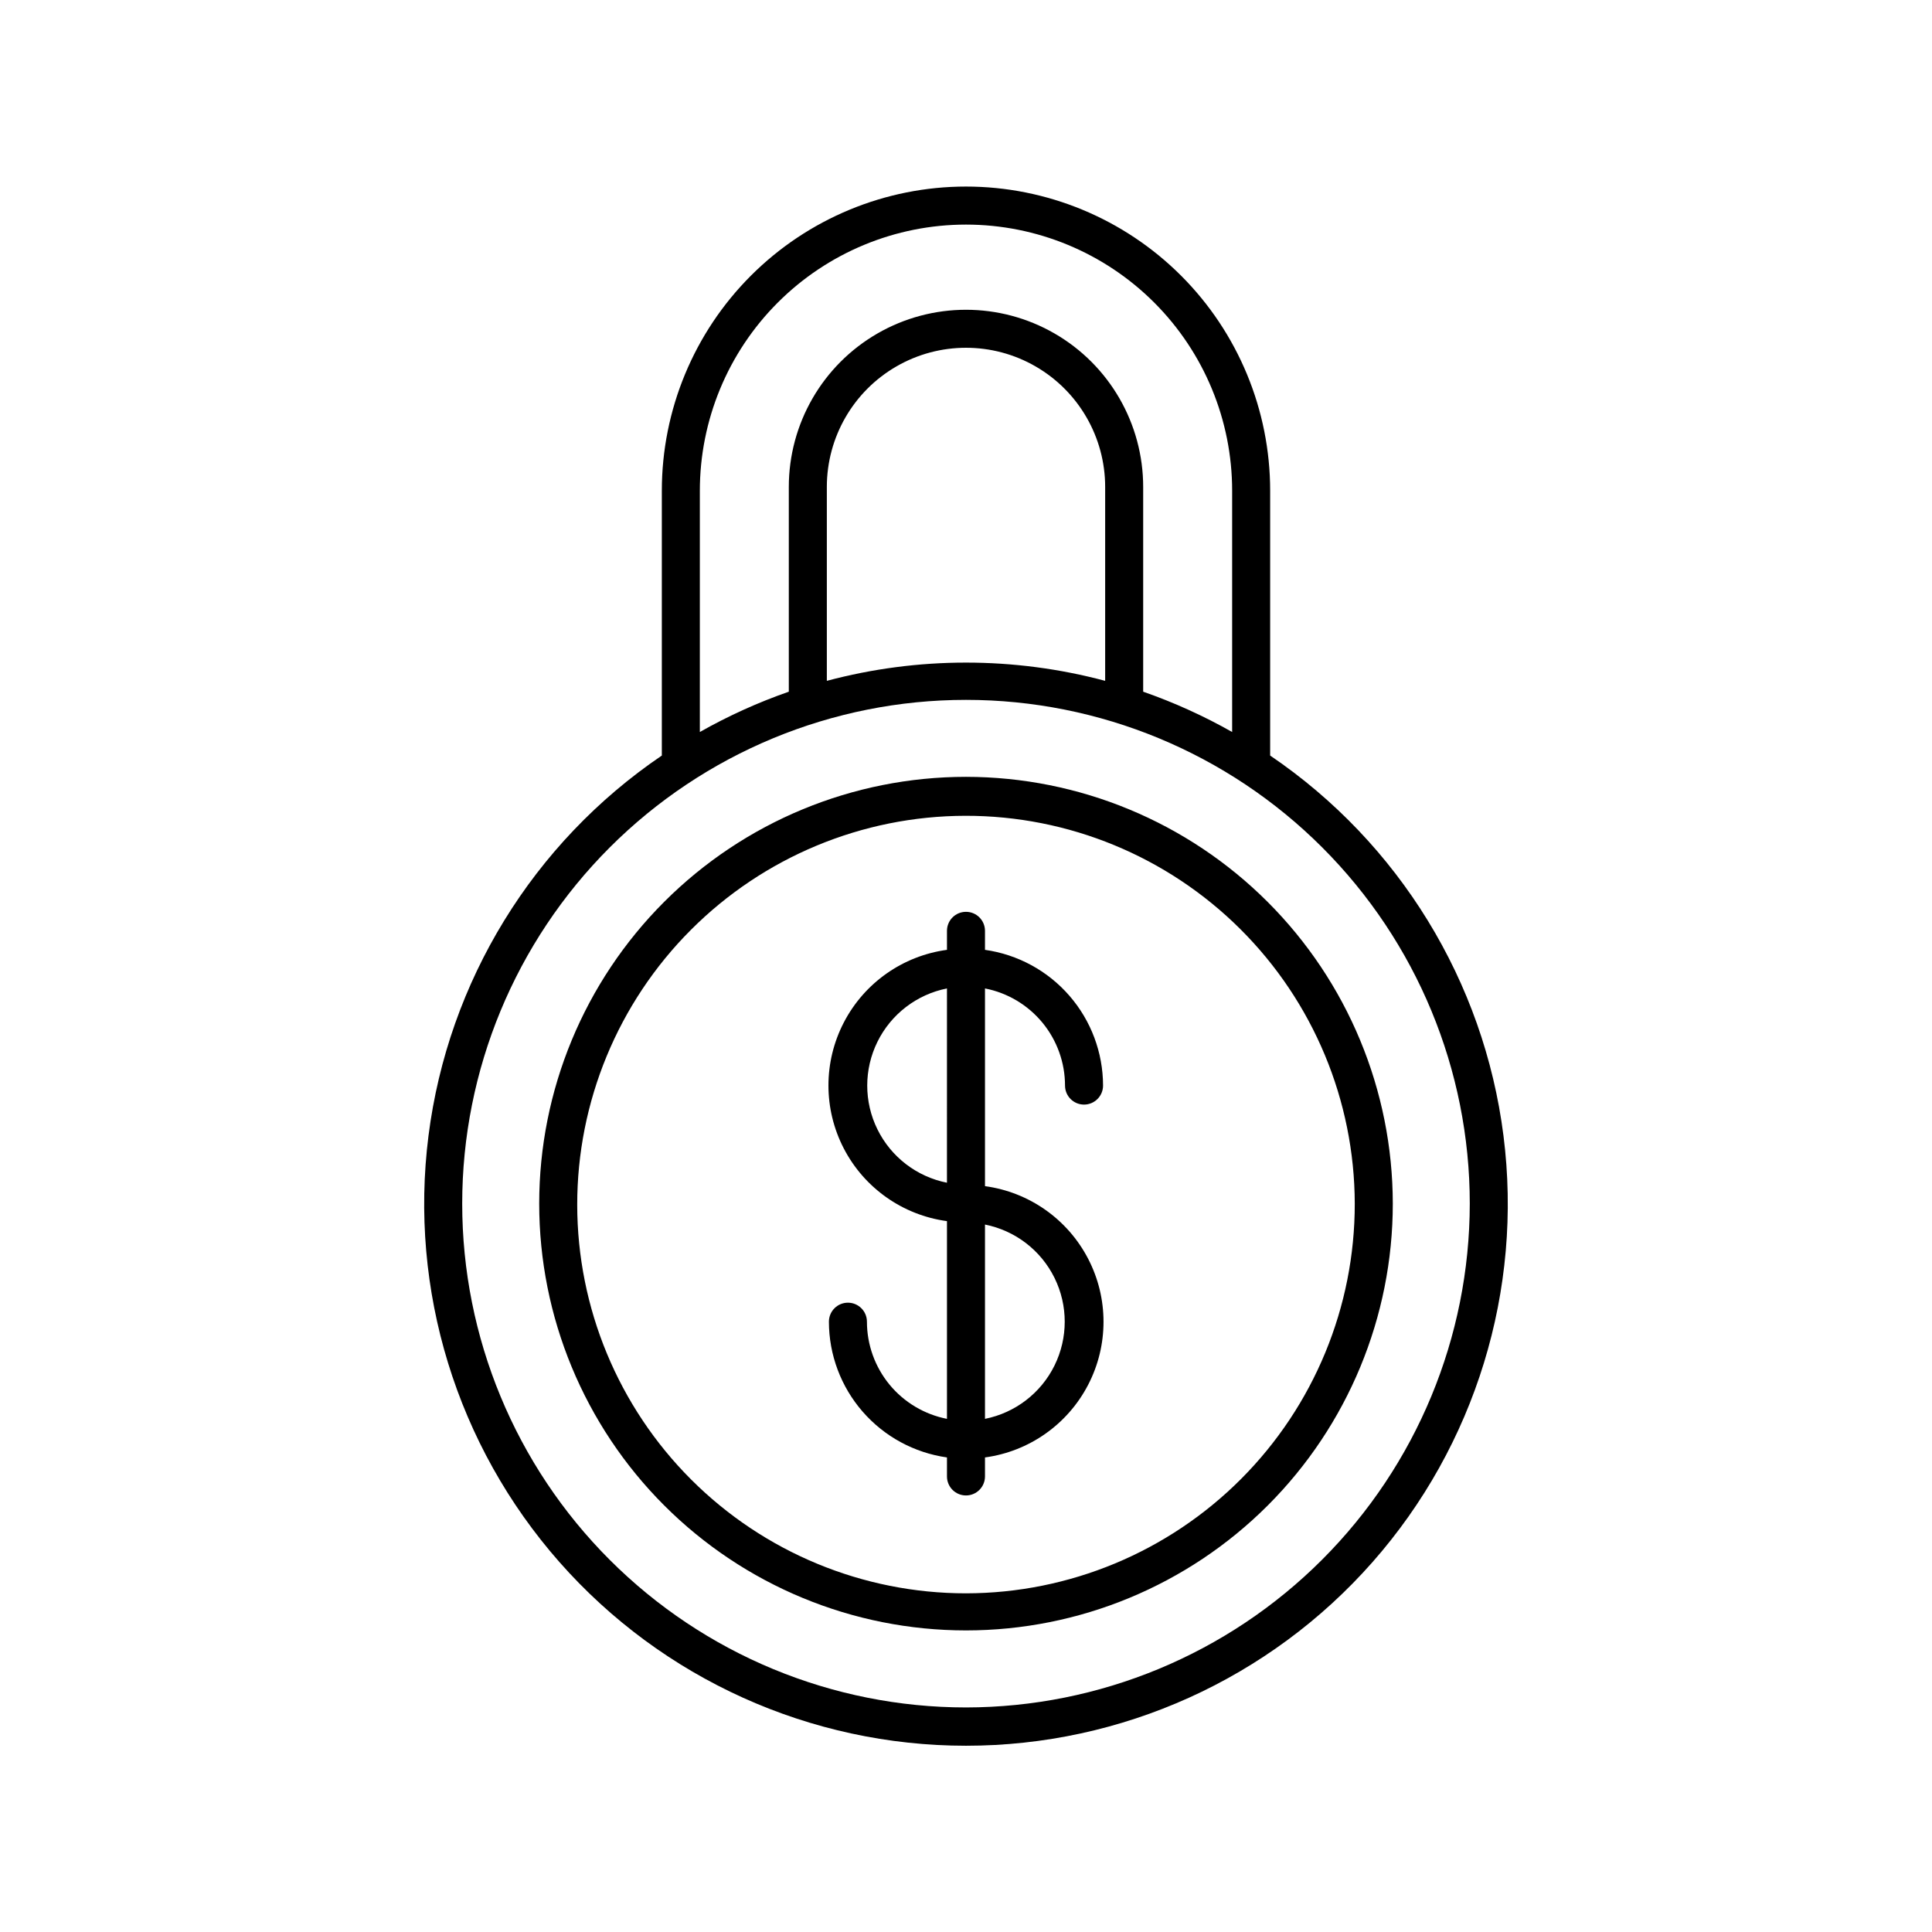
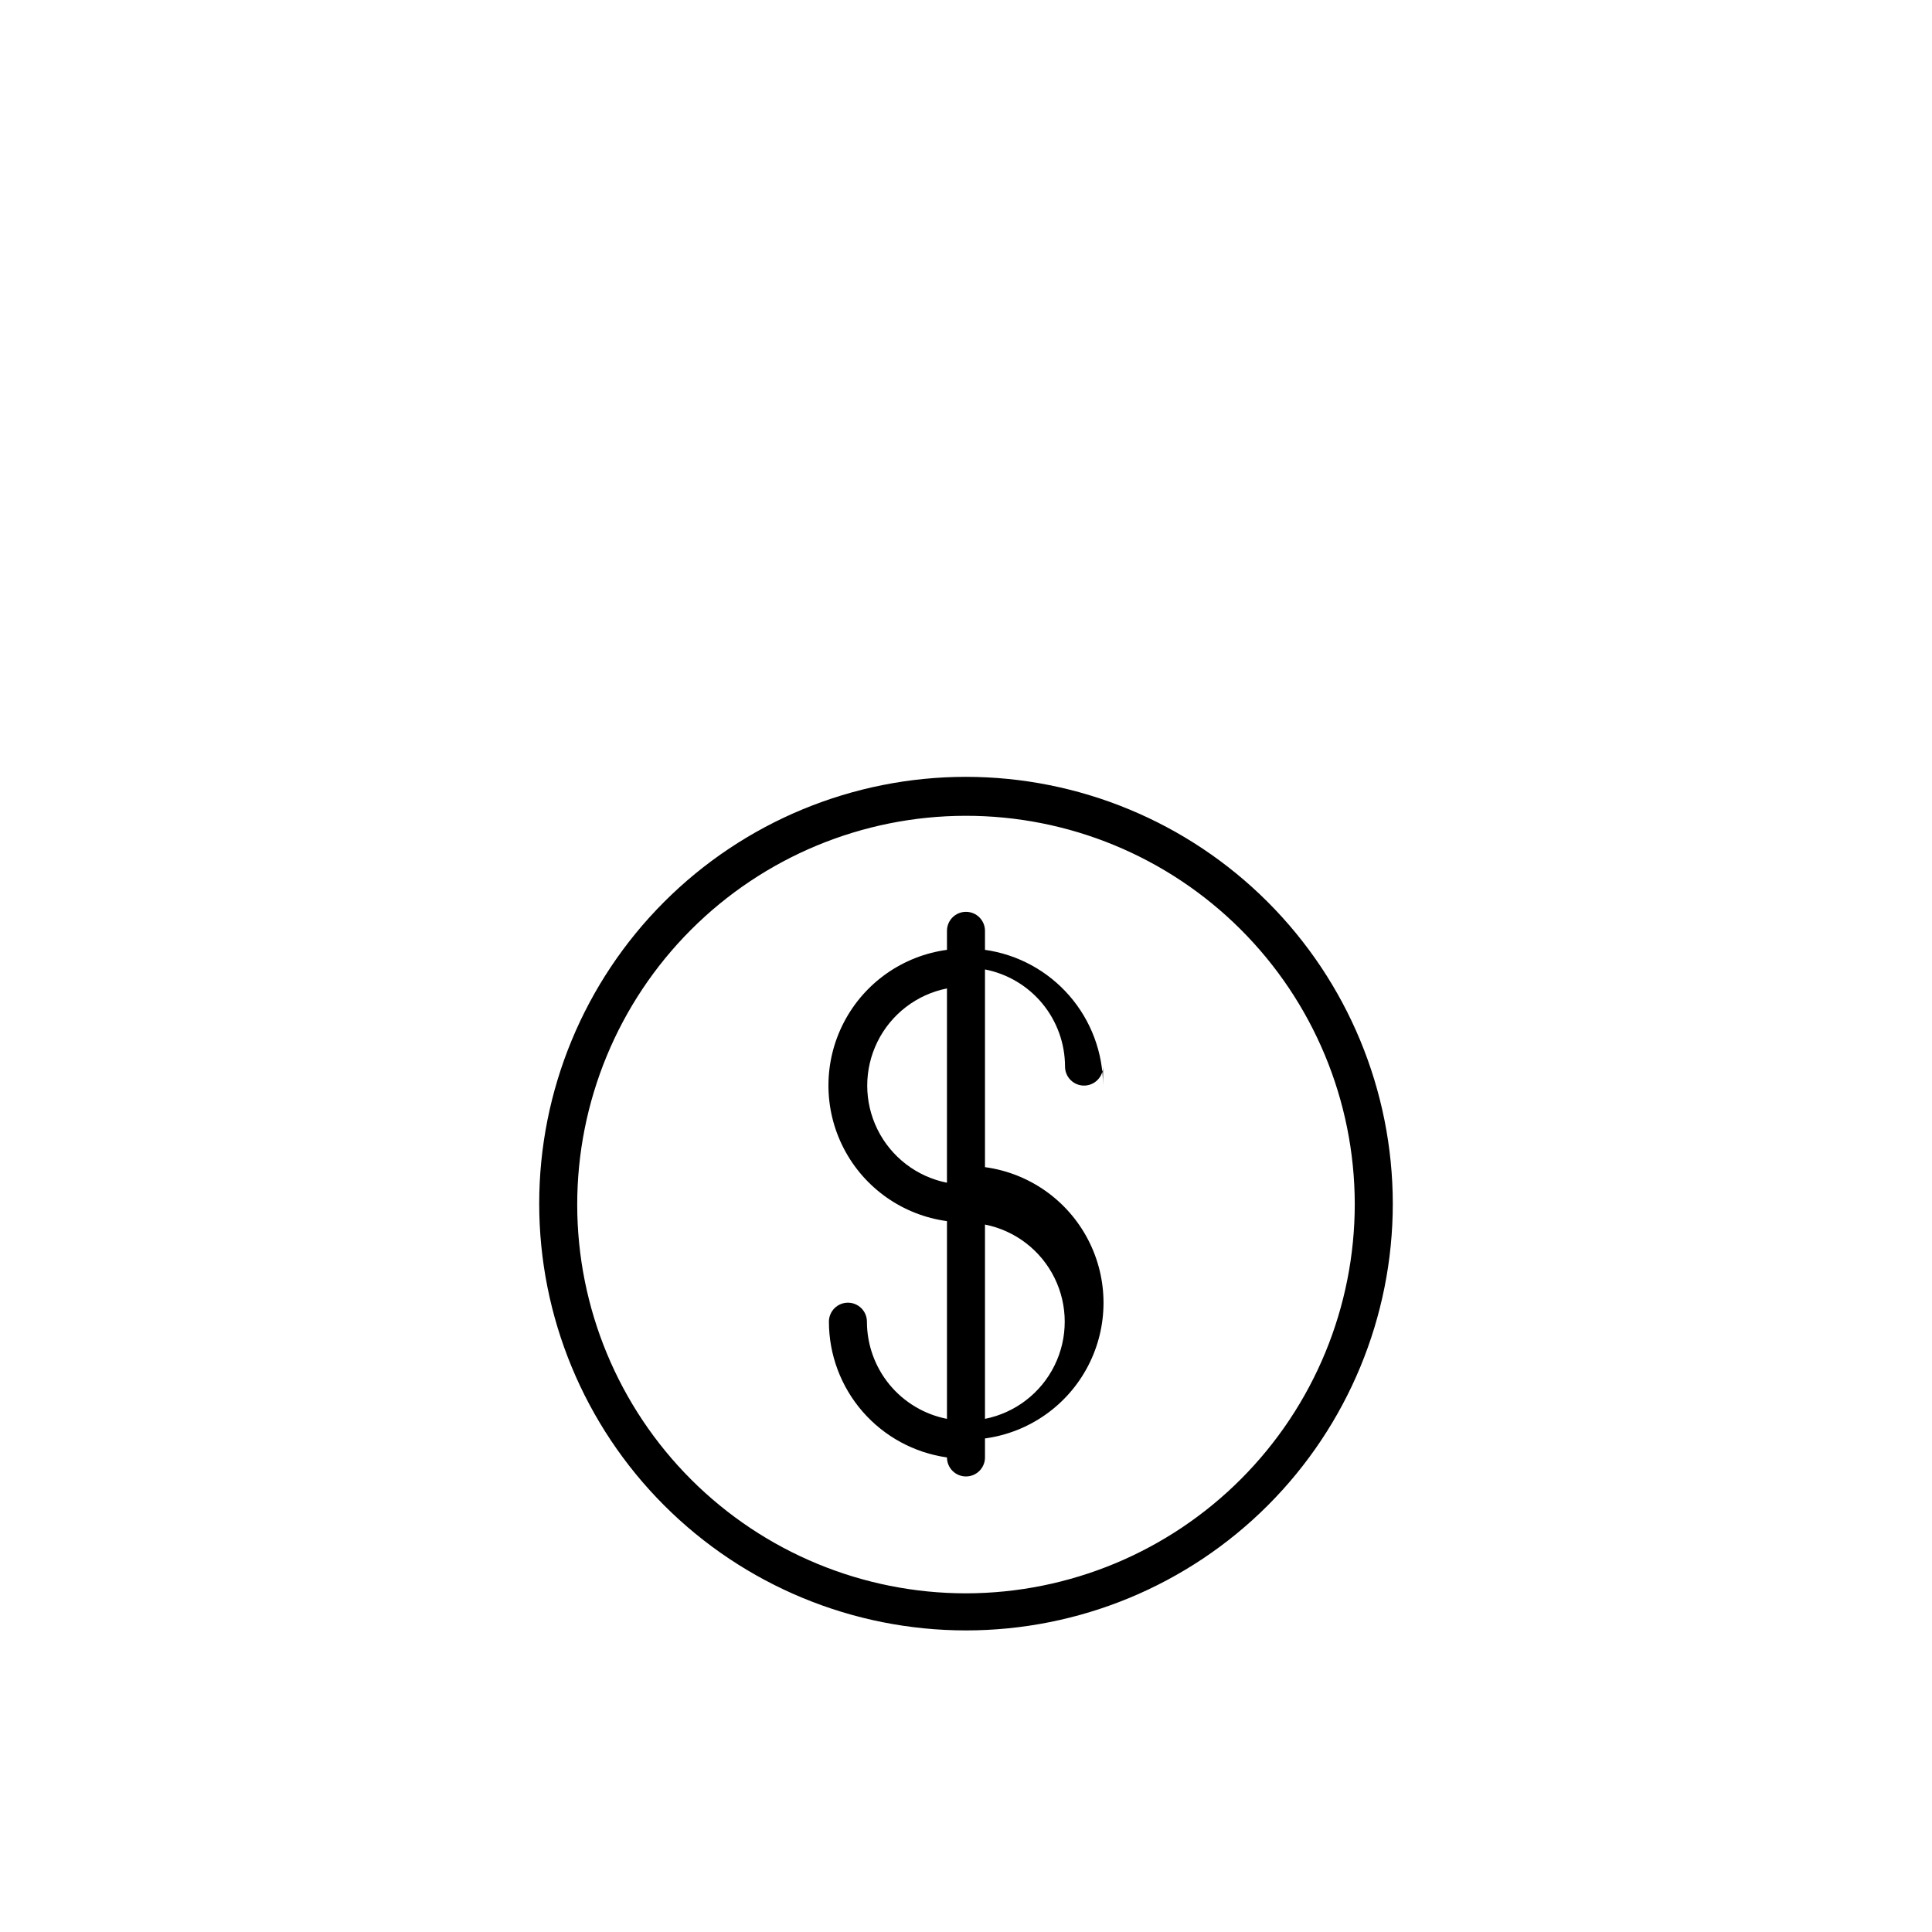
<svg xmlns="http://www.w3.org/2000/svg" fill="#000000" width="800px" height="800px" version="1.1" viewBox="144 144 512 512">
  <g>
-     <path d="m400 193.44c-21.379 0-41.883 8.492-57 23.609s-23.609 35.621-23.609 57v70.18c-34.121 23.148-56.645 59.848-61.836 100.75-5.191 40.902 7.453 82.062 34.711 113 27.262 30.934 66.5 48.66 107.73 48.66 41.23 0 80.473-17.727 107.73-48.66 27.258-30.938 39.902-72.098 34.711-113-5.188-40.902-27.711-77.602-61.832-100.75v-70.18c0-21.379-8.492-41.883-23.609-57-15.121-15.117-35.621-23.609-57-23.609zm0 403.05c-35.41 0-69.367-14.066-94.406-39.105-25.039-25.035-39.105-58.996-39.105-94.402 0-35.41 14.066-69.371 39.105-94.406 25.039-25.039 58.996-39.105 94.406-39.105 35.406 0 69.367 14.066 94.402 39.105 25.039 25.035 39.105 58.996 39.105 94.406-0.039 35.395-14.117 69.332-39.148 94.359-25.027 25.031-58.965 39.109-94.359 39.148zm0-392.97c18.707 0 36.645 7.434 49.875 20.66 13.227 13.227 20.656 31.168 20.656 49.875v63.934c-7.523-4.262-15.414-7.836-23.578-10.684v-54.258c0-16.777-8.949-32.277-23.477-40.664-14.527-8.387-32.426-8.387-46.957 0-14.527 8.387-23.477 23.887-23.477 40.664v54.258c-8.164 2.848-16.055 6.422-23.578 10.684v-63.934c0-18.707 7.43-36.648 20.66-49.875 13.227-13.227 31.168-20.66 49.875-20.66zm36.879 120.91c-24.164-6.445-49.598-6.445-73.758 0v-51.387c0-13.176 7.027-25.352 18.438-31.938 11.41-6.59 25.469-6.59 36.879 0 11.41 6.586 18.441 18.762 18.441 31.938z" />
    <path d="m400 349.87c-30 0-58.77 11.914-79.98 33.125-21.211 21.211-33.125 49.98-33.125 79.98 0 29.996 11.914 58.766 33.125 79.977 21.211 21.211 49.98 33.125 79.98 33.125 29.996 0 58.766-11.914 79.977-33.125 21.211-21.211 33.129-49.98 33.129-79.977-0.027-29.992-11.953-58.746-33.16-79.949-21.203-21.207-49.957-33.133-79.945-33.156zm0 216.38c-27.312 0-53.504-10.84-72.824-30.145-19.32-19.305-30.184-45.488-30.207-72.801-0.02-27.309 10.801-53.512 30.09-72.844 19.285-19.336 45.461-30.223 72.773-30.266 27.309-0.047 53.52 10.754 72.871 30.027 19.352 19.27 30.258 45.438 30.324 72.75 0.027 27.355-10.812 53.602-30.133 72.969-19.32 19.367-45.539 30.27-72.895 30.309z" />
-     <path d="m436.32 431.69c-0.012-8.758-3.184-17.219-8.93-23.824-5.746-6.609-13.688-10.922-22.359-12.148v-5.039 0.004c0-2.785-2.254-5.039-5.035-5.039-2.785 0-5.039 2.254-5.039 5.039v5.039-0.004c-11.699 1.582-21.895 8.758-27.332 19.238-5.438 10.477-5.438 22.945 0 33.422s15.633 17.652 27.332 19.234v52.398c-5.973-1.168-11.352-4.375-15.223-9.07-3.867-4.699-5.984-10.59-5.988-16.676 0-2.781-2.254-5.039-5.039-5.039-2.781 0-5.035 2.258-5.035 5.039 0.008 8.758 3.18 17.219 8.926 23.824 5.75 6.609 13.688 10.922 22.359 12.148v5.039-0.004c0 2.785 2.254 5.039 5.039 5.039 2.781 0 5.035-2.254 5.035-5.039v-5.039 0.004c11.699-1.582 21.895-8.758 27.332-19.238 5.441-10.477 5.441-22.945 0-33.422-5.438-10.477-15.633-17.652-27.332-19.234v-52.395c5.973 1.164 11.352 4.371 15.223 9.066 3.867 4.699 5.984 10.594 5.988 16.676 0 2.781 2.258 5.039 5.039 5.039s5.039-2.258 5.039-5.039zm-31.289 36.828c8.004 1.594 14.816 6.816 18.426 14.137 3.609 7.316 3.609 15.898 0 23.219-3.609 7.32-10.422 12.543-18.426 14.137zm-10.078-11.082h0.004c-8.004-1.594-14.812-6.816-18.422-14.137-3.613-7.316-3.613-15.898 0-23.219 3.609-7.32 10.418-12.543 18.422-14.133z" />
+     <path d="m436.32 431.69c-0.012-8.758-3.184-17.219-8.93-23.824-5.746-6.609-13.688-10.922-22.359-12.148v-5.039 0.004c0-2.785-2.254-5.039-5.035-5.039-2.785 0-5.039 2.254-5.039 5.039v5.039-0.004c-11.699 1.582-21.895 8.758-27.332 19.238-5.438 10.477-5.438 22.945 0 33.422s15.633 17.652 27.332 19.234v52.398c-5.973-1.168-11.352-4.375-15.223-9.07-3.867-4.699-5.984-10.59-5.988-16.676 0-2.781-2.254-5.039-5.039-5.039-2.781 0-5.035 2.258-5.035 5.039 0.008 8.758 3.18 17.219 8.926 23.824 5.75 6.609 13.688 10.922 22.359 12.148c0 2.785 2.254 5.039 5.039 5.039 2.781 0 5.035-2.254 5.035-5.039v-5.039 0.004c11.699-1.582 21.895-8.758 27.332-19.238 5.441-10.477 5.441-22.945 0-33.422-5.438-10.477-15.633-17.652-27.332-19.234v-52.395c5.973 1.164 11.352 4.371 15.223 9.066 3.867 4.699 5.984 10.594 5.988 16.676 0 2.781 2.258 5.039 5.039 5.039s5.039-2.258 5.039-5.039zm-31.289 36.828c8.004 1.594 14.816 6.816 18.426 14.137 3.609 7.316 3.609 15.898 0 23.219-3.609 7.32-10.422 12.543-18.426 14.137zm-10.078-11.082h0.004c-8.004-1.594-14.812-6.816-18.422-14.137-3.613-7.316-3.613-15.898 0-23.219 3.609-7.32 10.418-12.543 18.422-14.133z" />
  </g>
</svg>